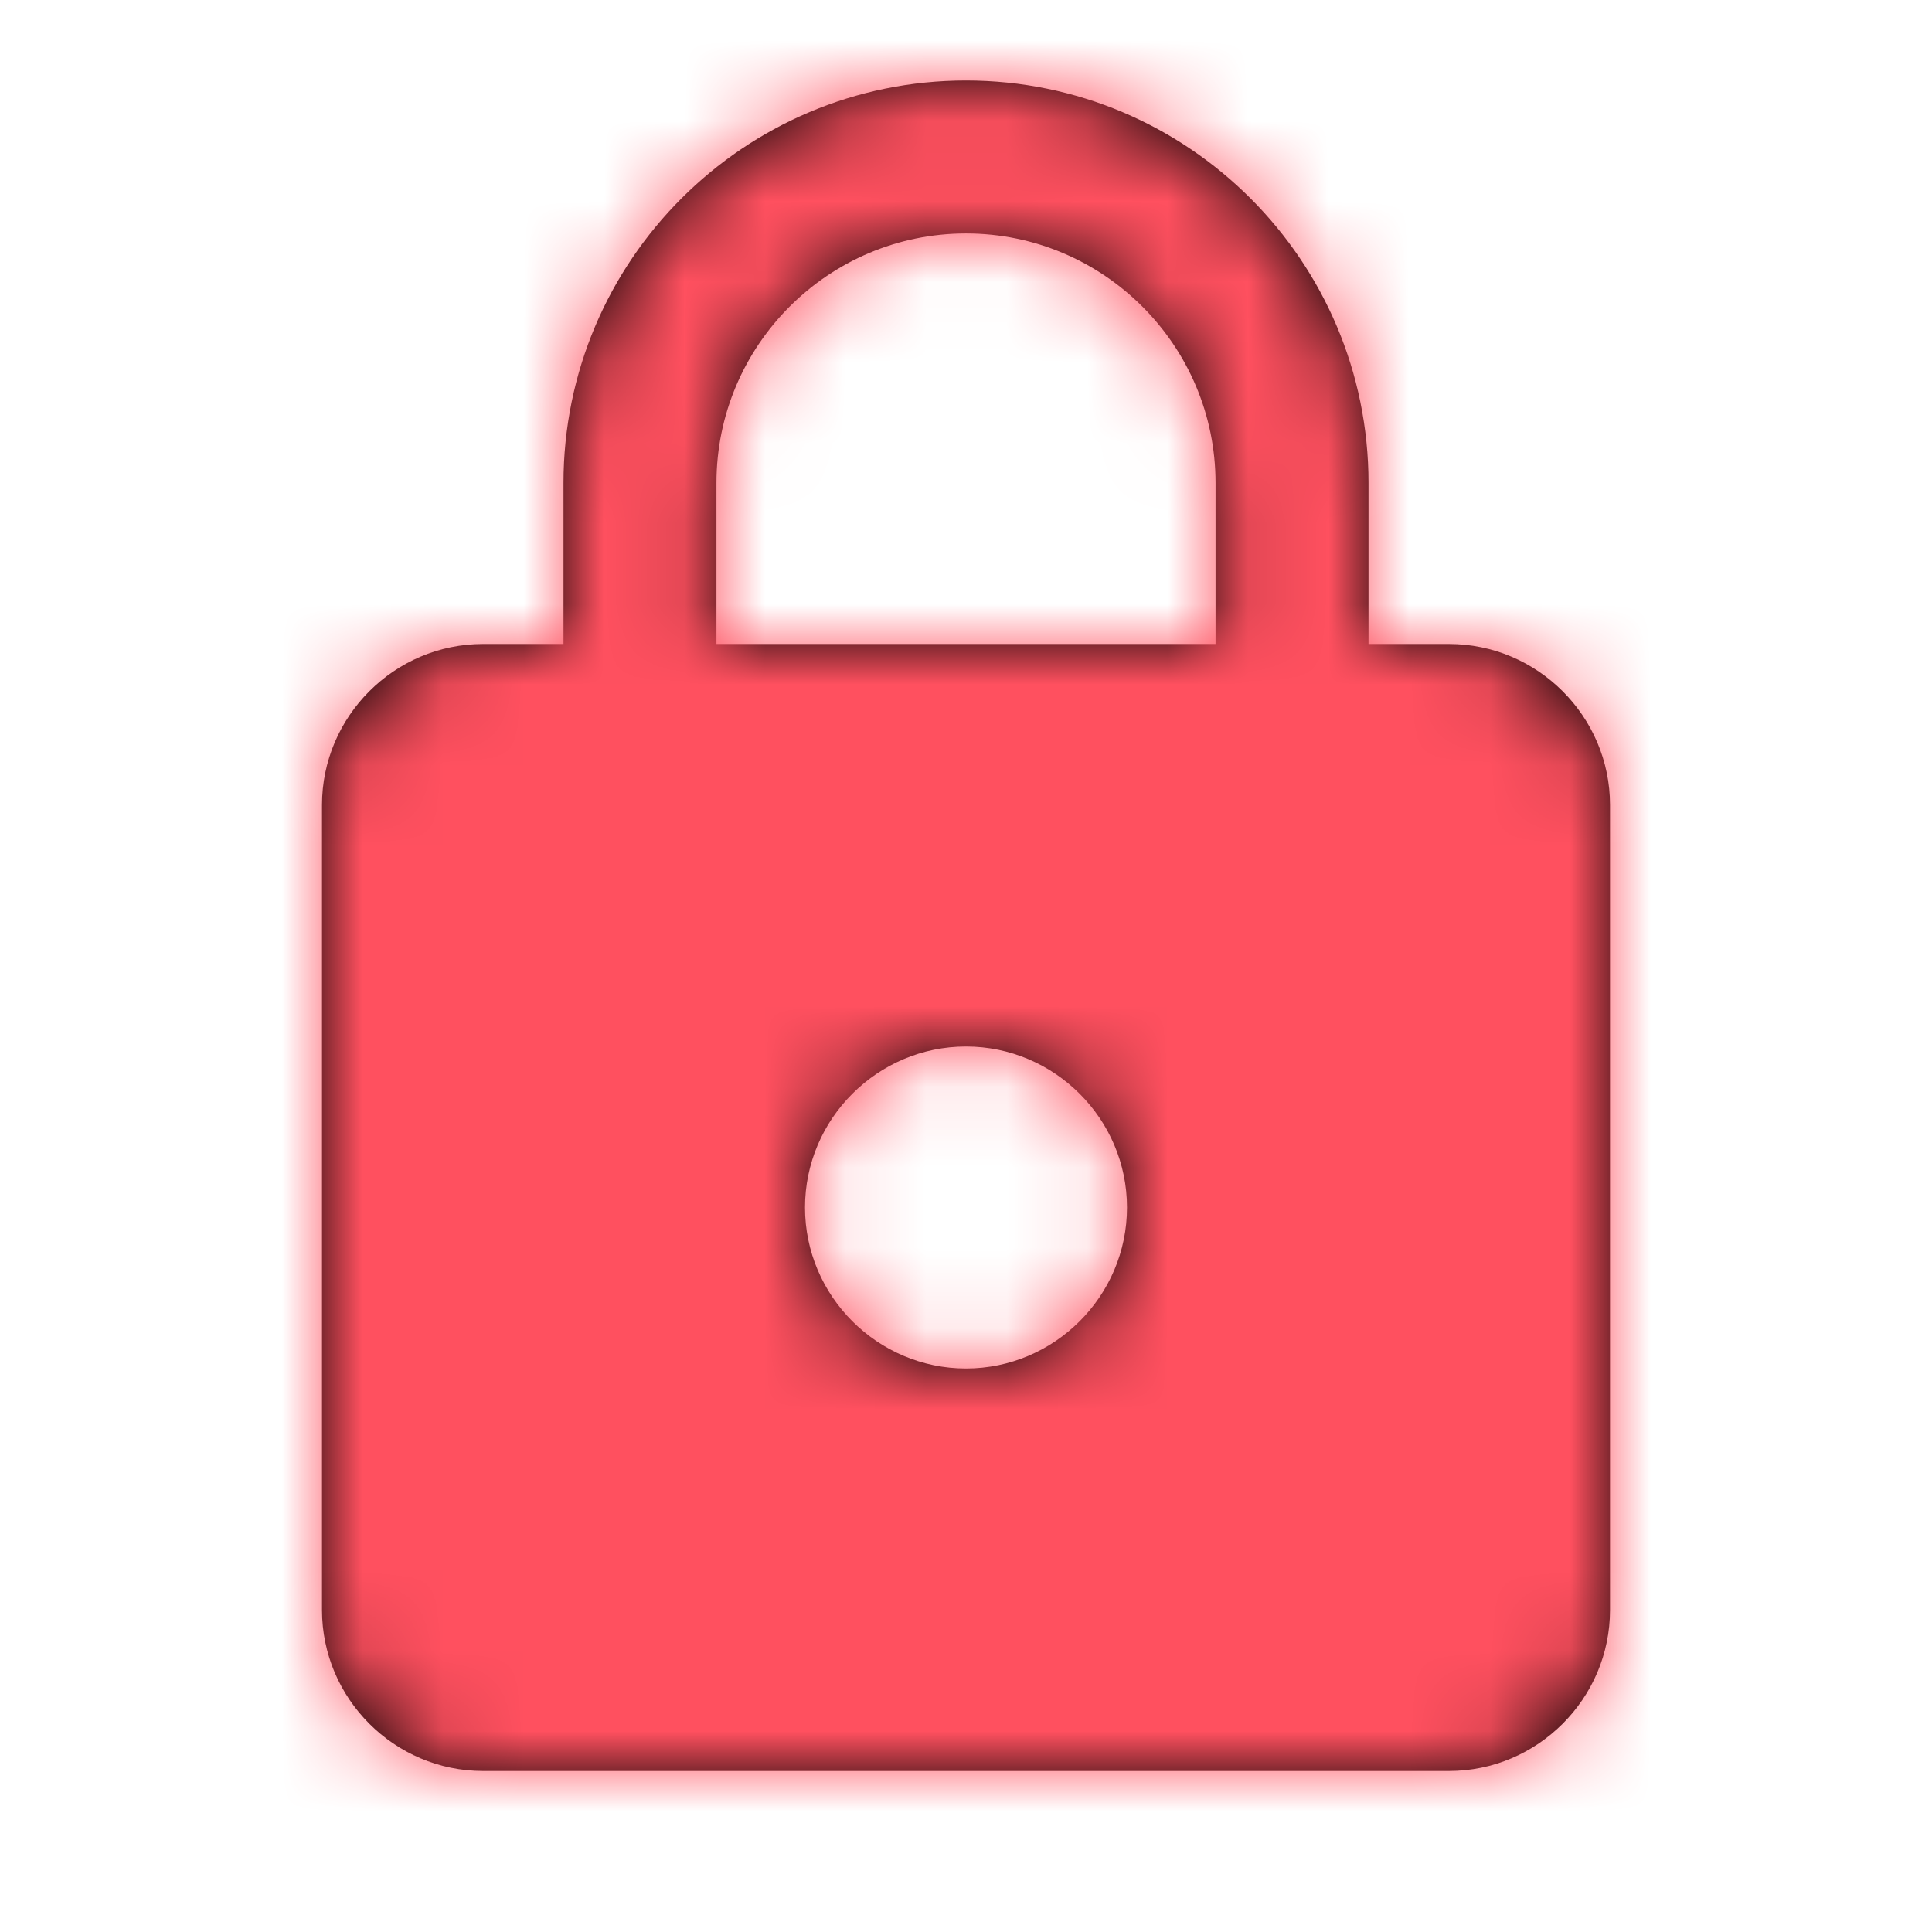
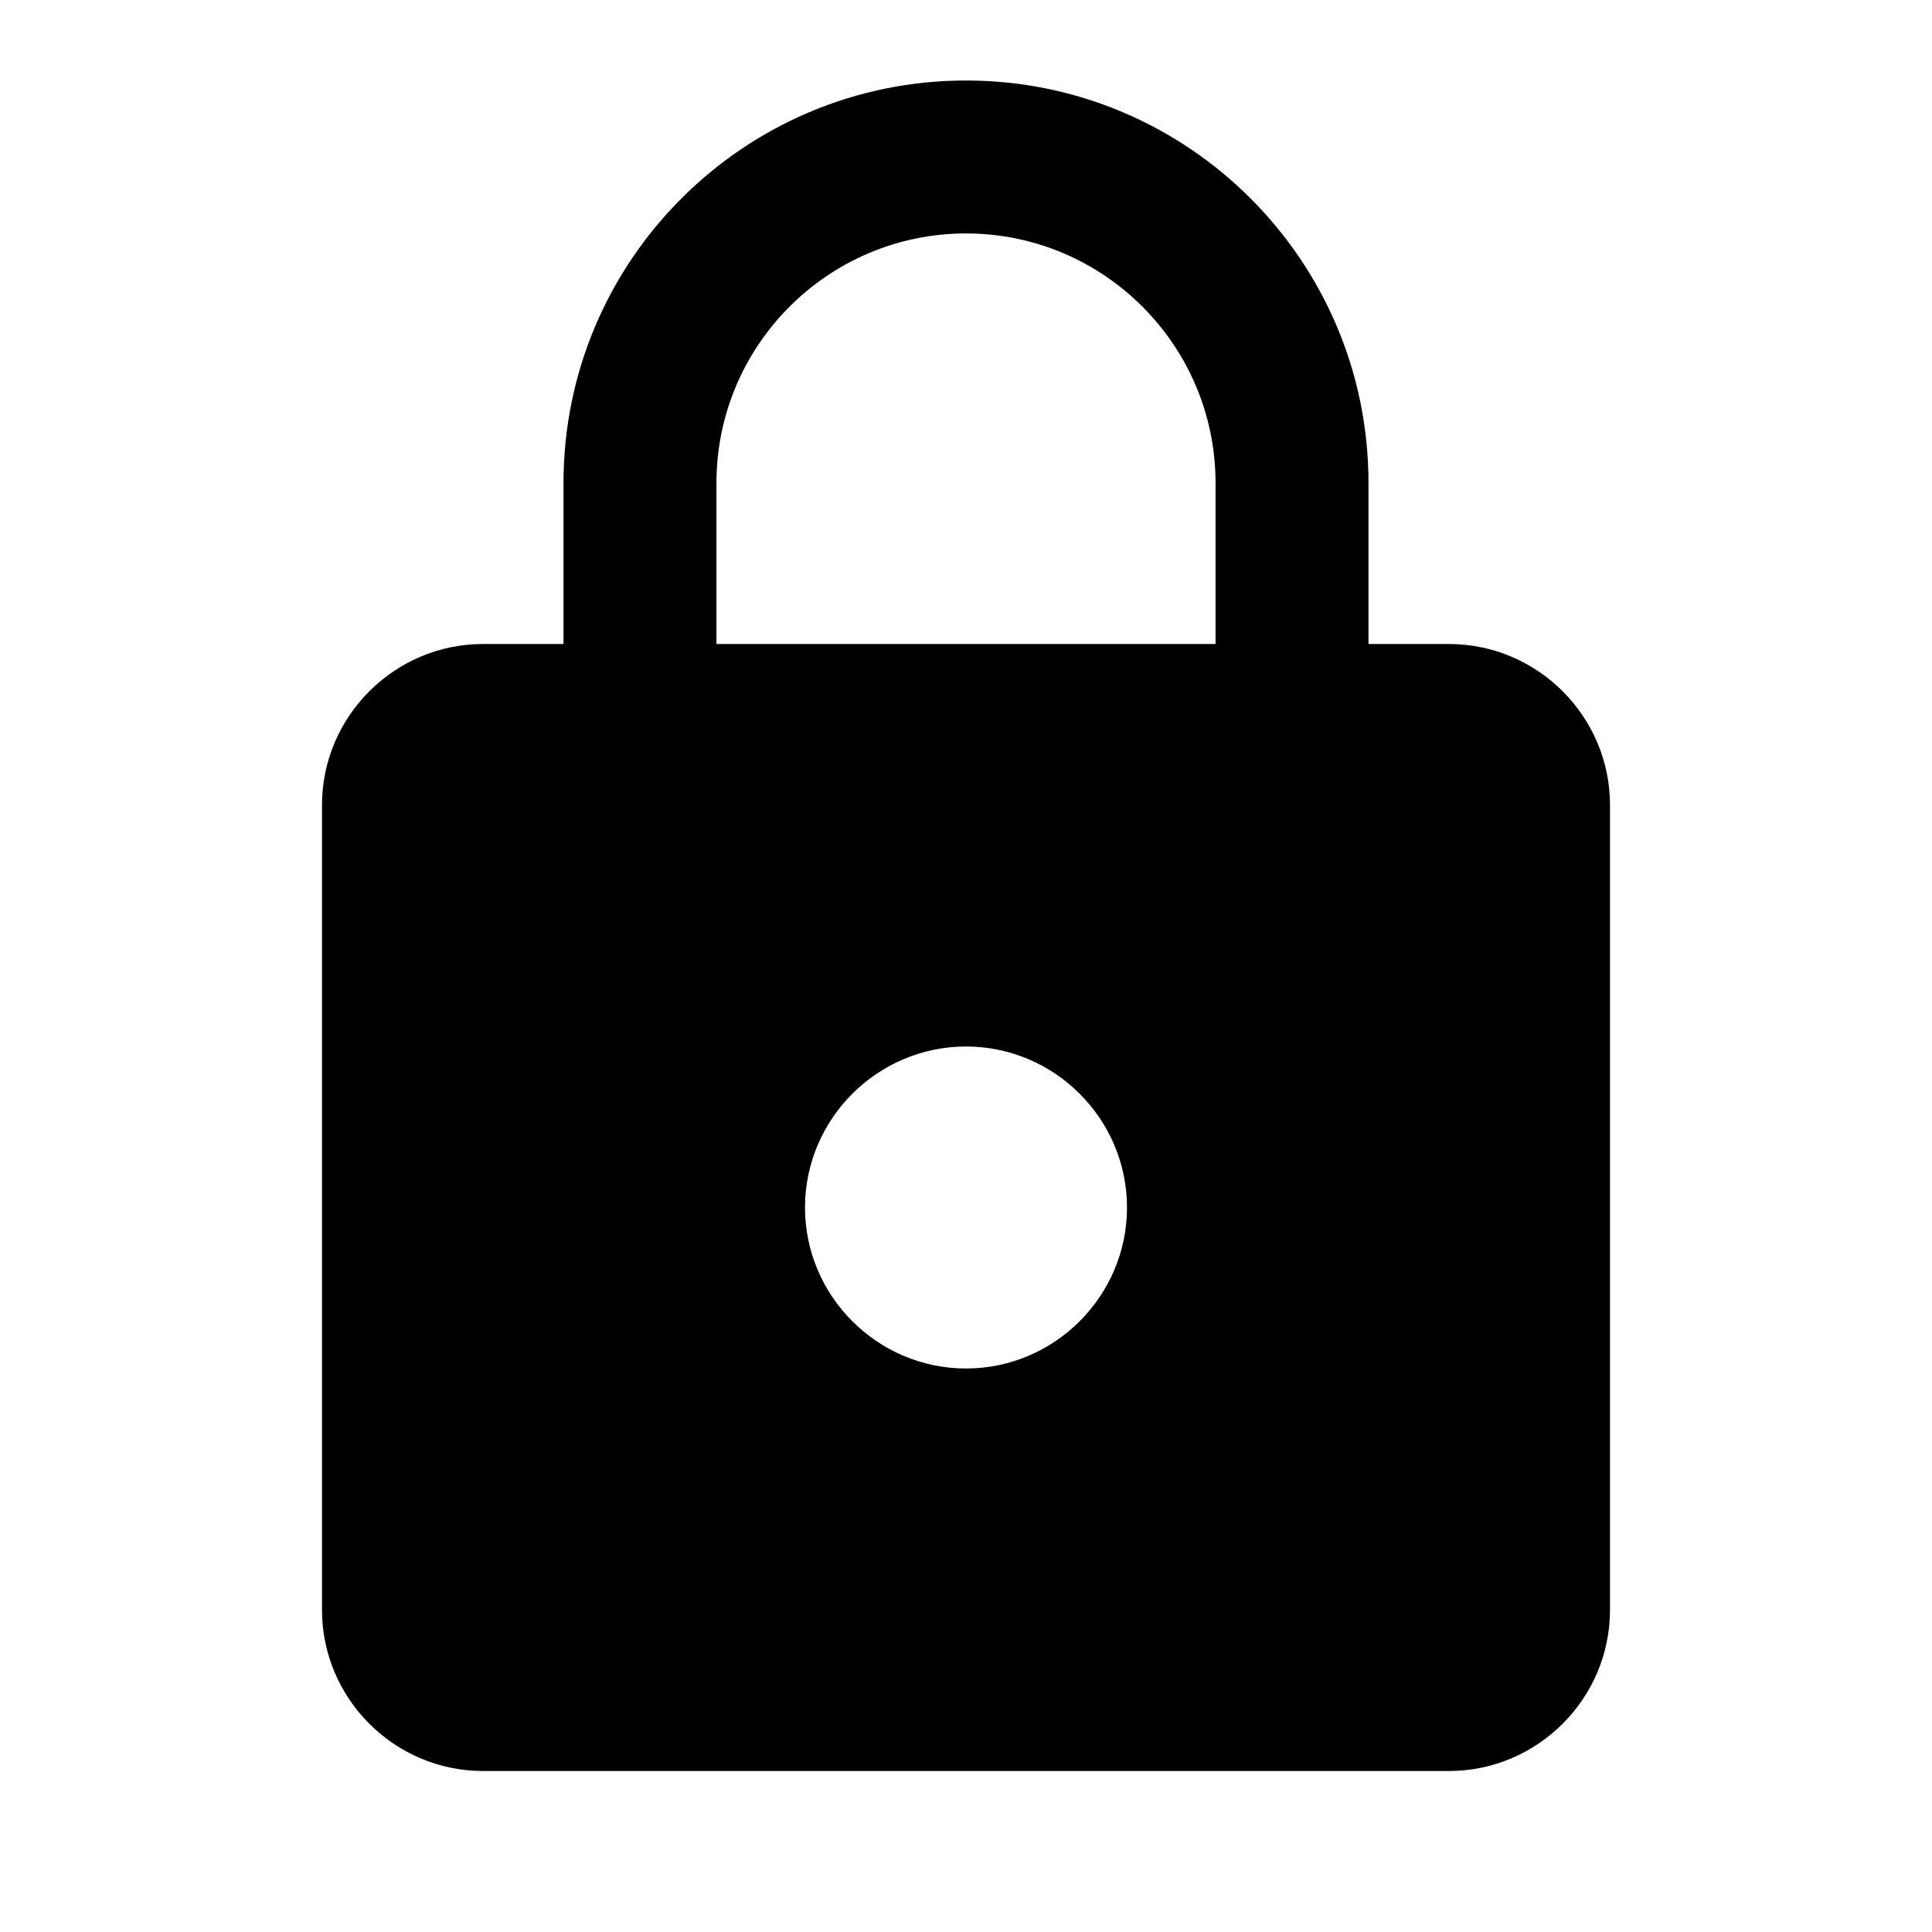
<svg xmlns="http://www.w3.org/2000/svg" xmlns:xlink="http://www.w3.org/1999/xlink" width="24" height="24" viewBox="0 0 24 24">
  <defs>
    <path id="a" d="M18 8h-1V6c0-2.76-2.24-5-5-5S7 3.24 7 6v2H6c-1.1 0-2 .9-2 2v10c0 1.1.9 2 2 2h12c1.1 0 2-.9 2-2V10c0-1.1-.9-2-2-2zm-6 9c-1.1 0-2-.9-2-2s.9-2 2-2 2 .9 2 2-.9 2-2 2zm3.1-9H8.9V6c0-1.71 1.39-3.1 3.1-3.1 1.71 0 3.1 1.39 3.1 3.1v2z" />
  </defs>
  <g fill="none" fill-rule="evenodd">
-     <path d="M0 0h24v24H0z" />
    <mask id="b" fill="#fff">
      <use xlink:href="#a" />
    </mask>
    <use fill="#000" xlink:href="#a" />
    <g fill="#FF505F" mask="url(#b)">
-       <path d="M0 0h24v24H0z" />
-     </g>
+       </g>
  </g>
</svg>